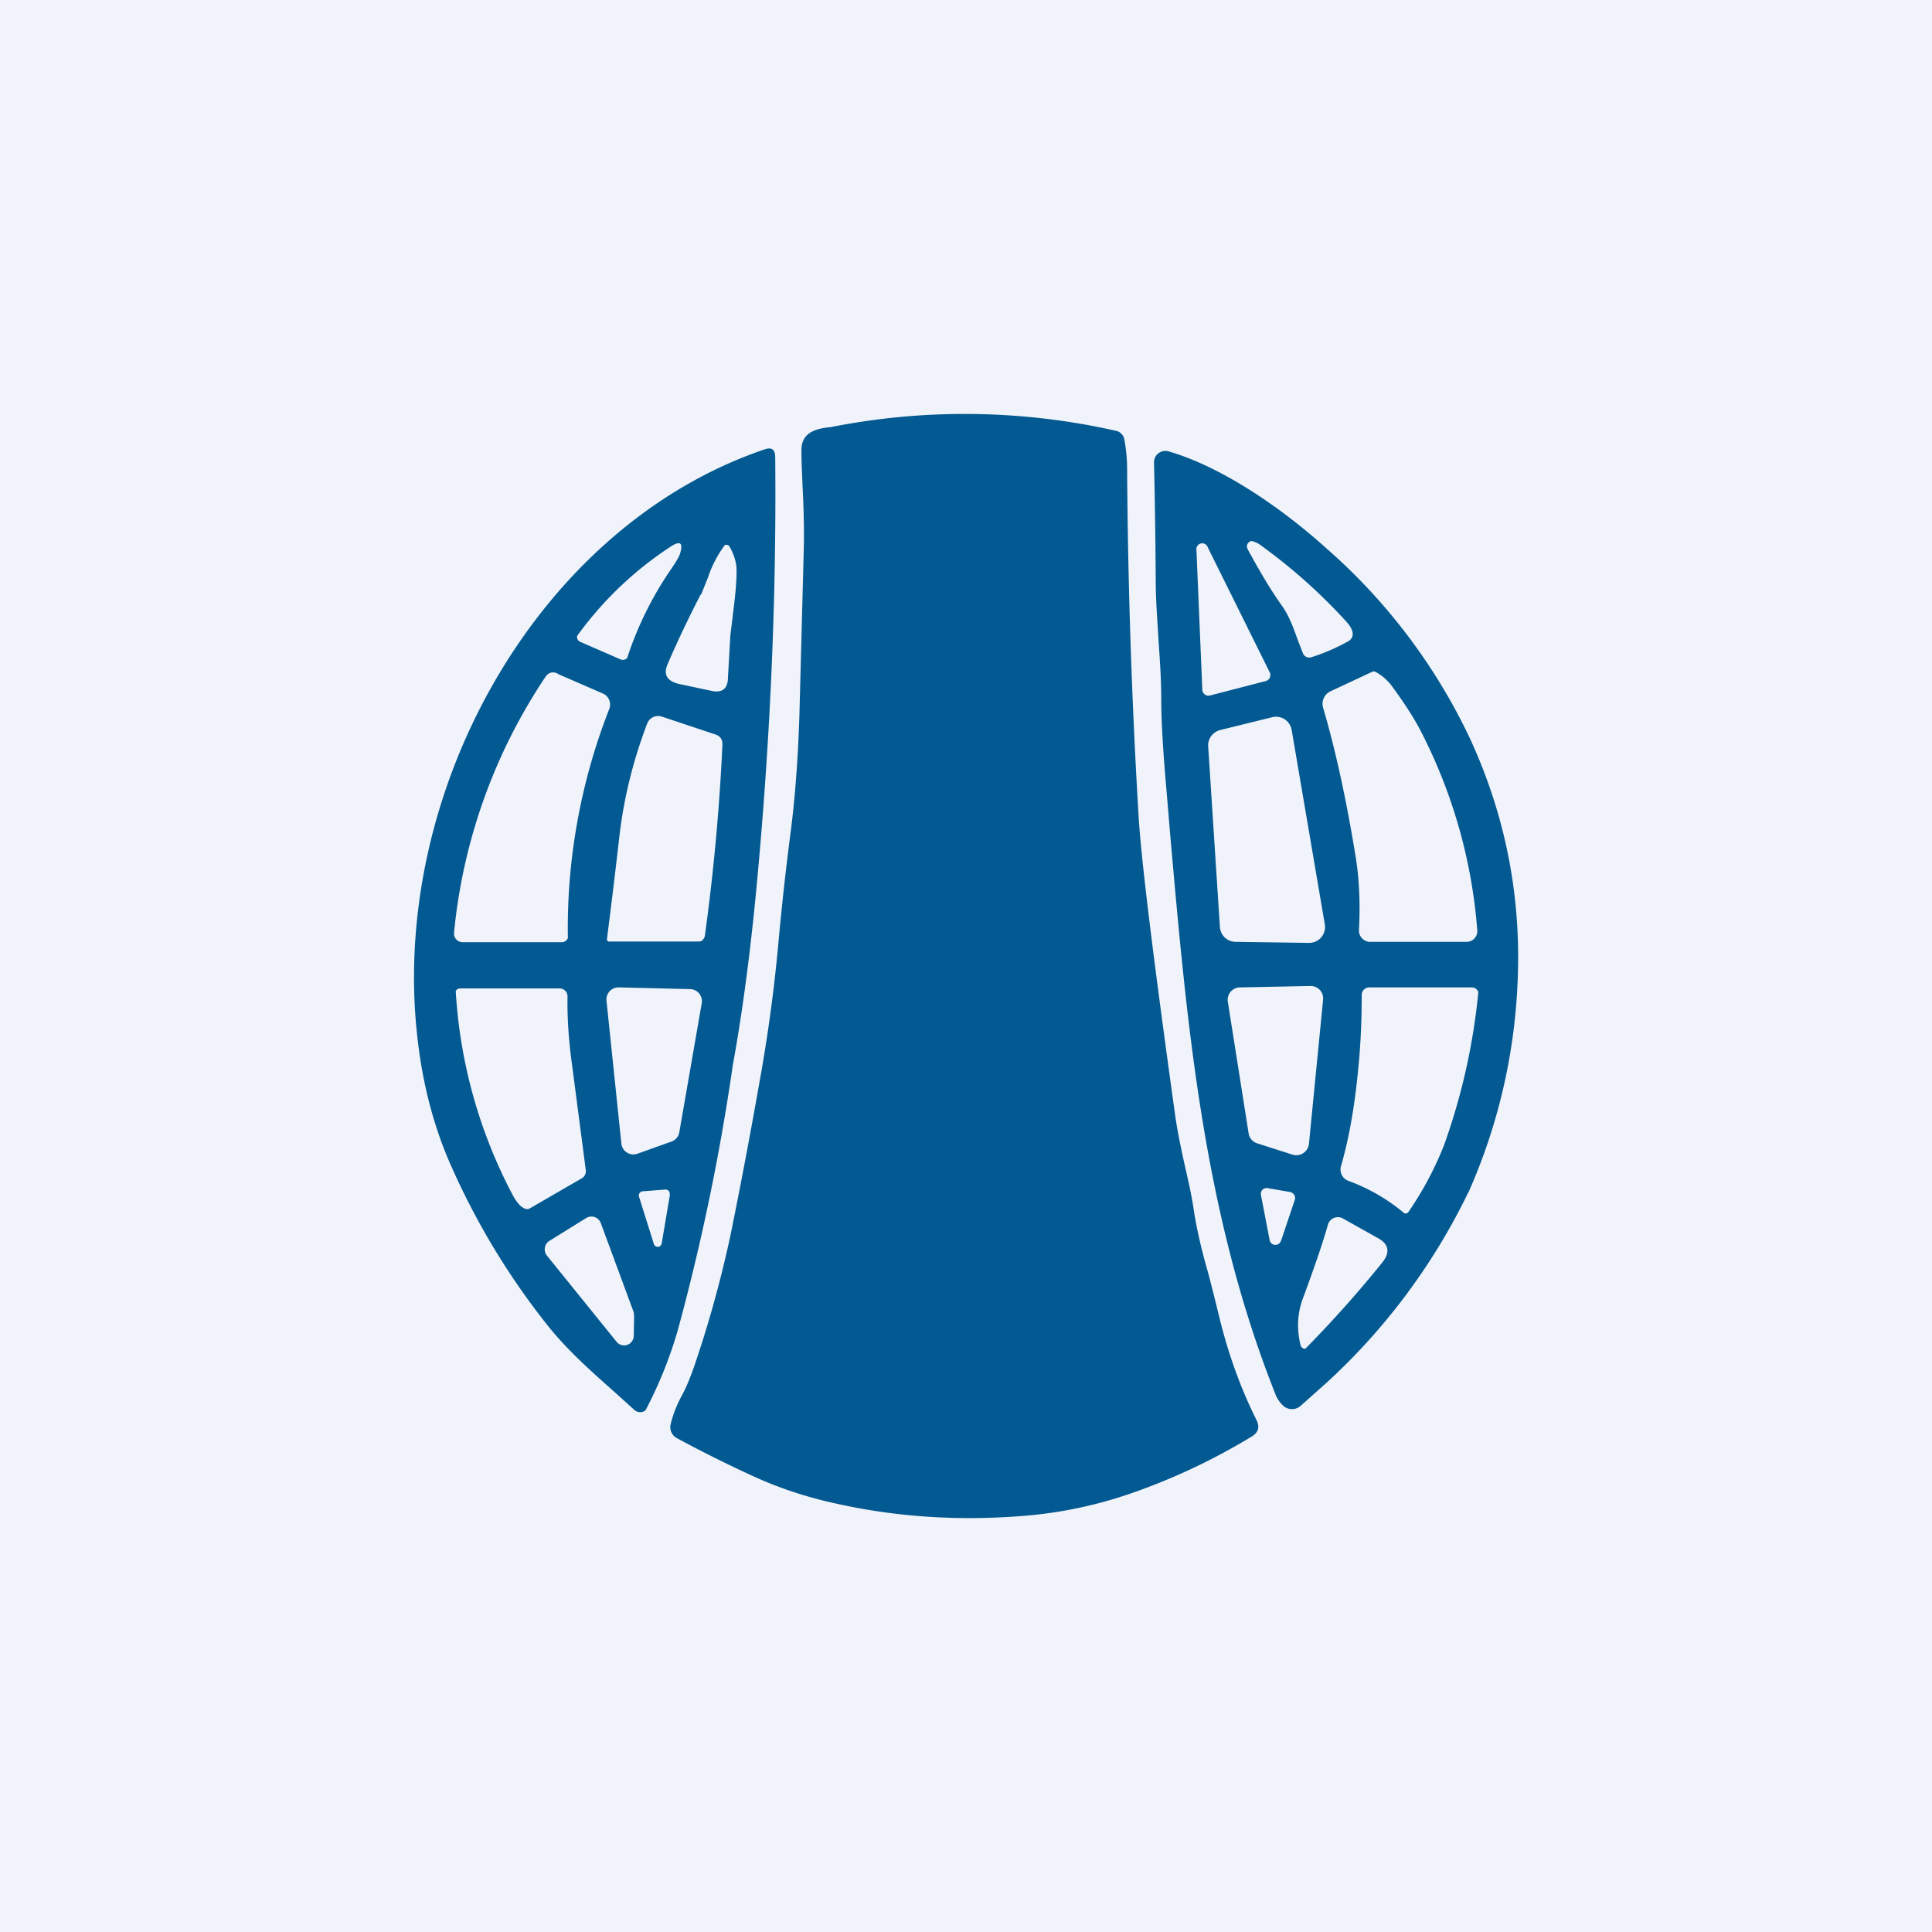
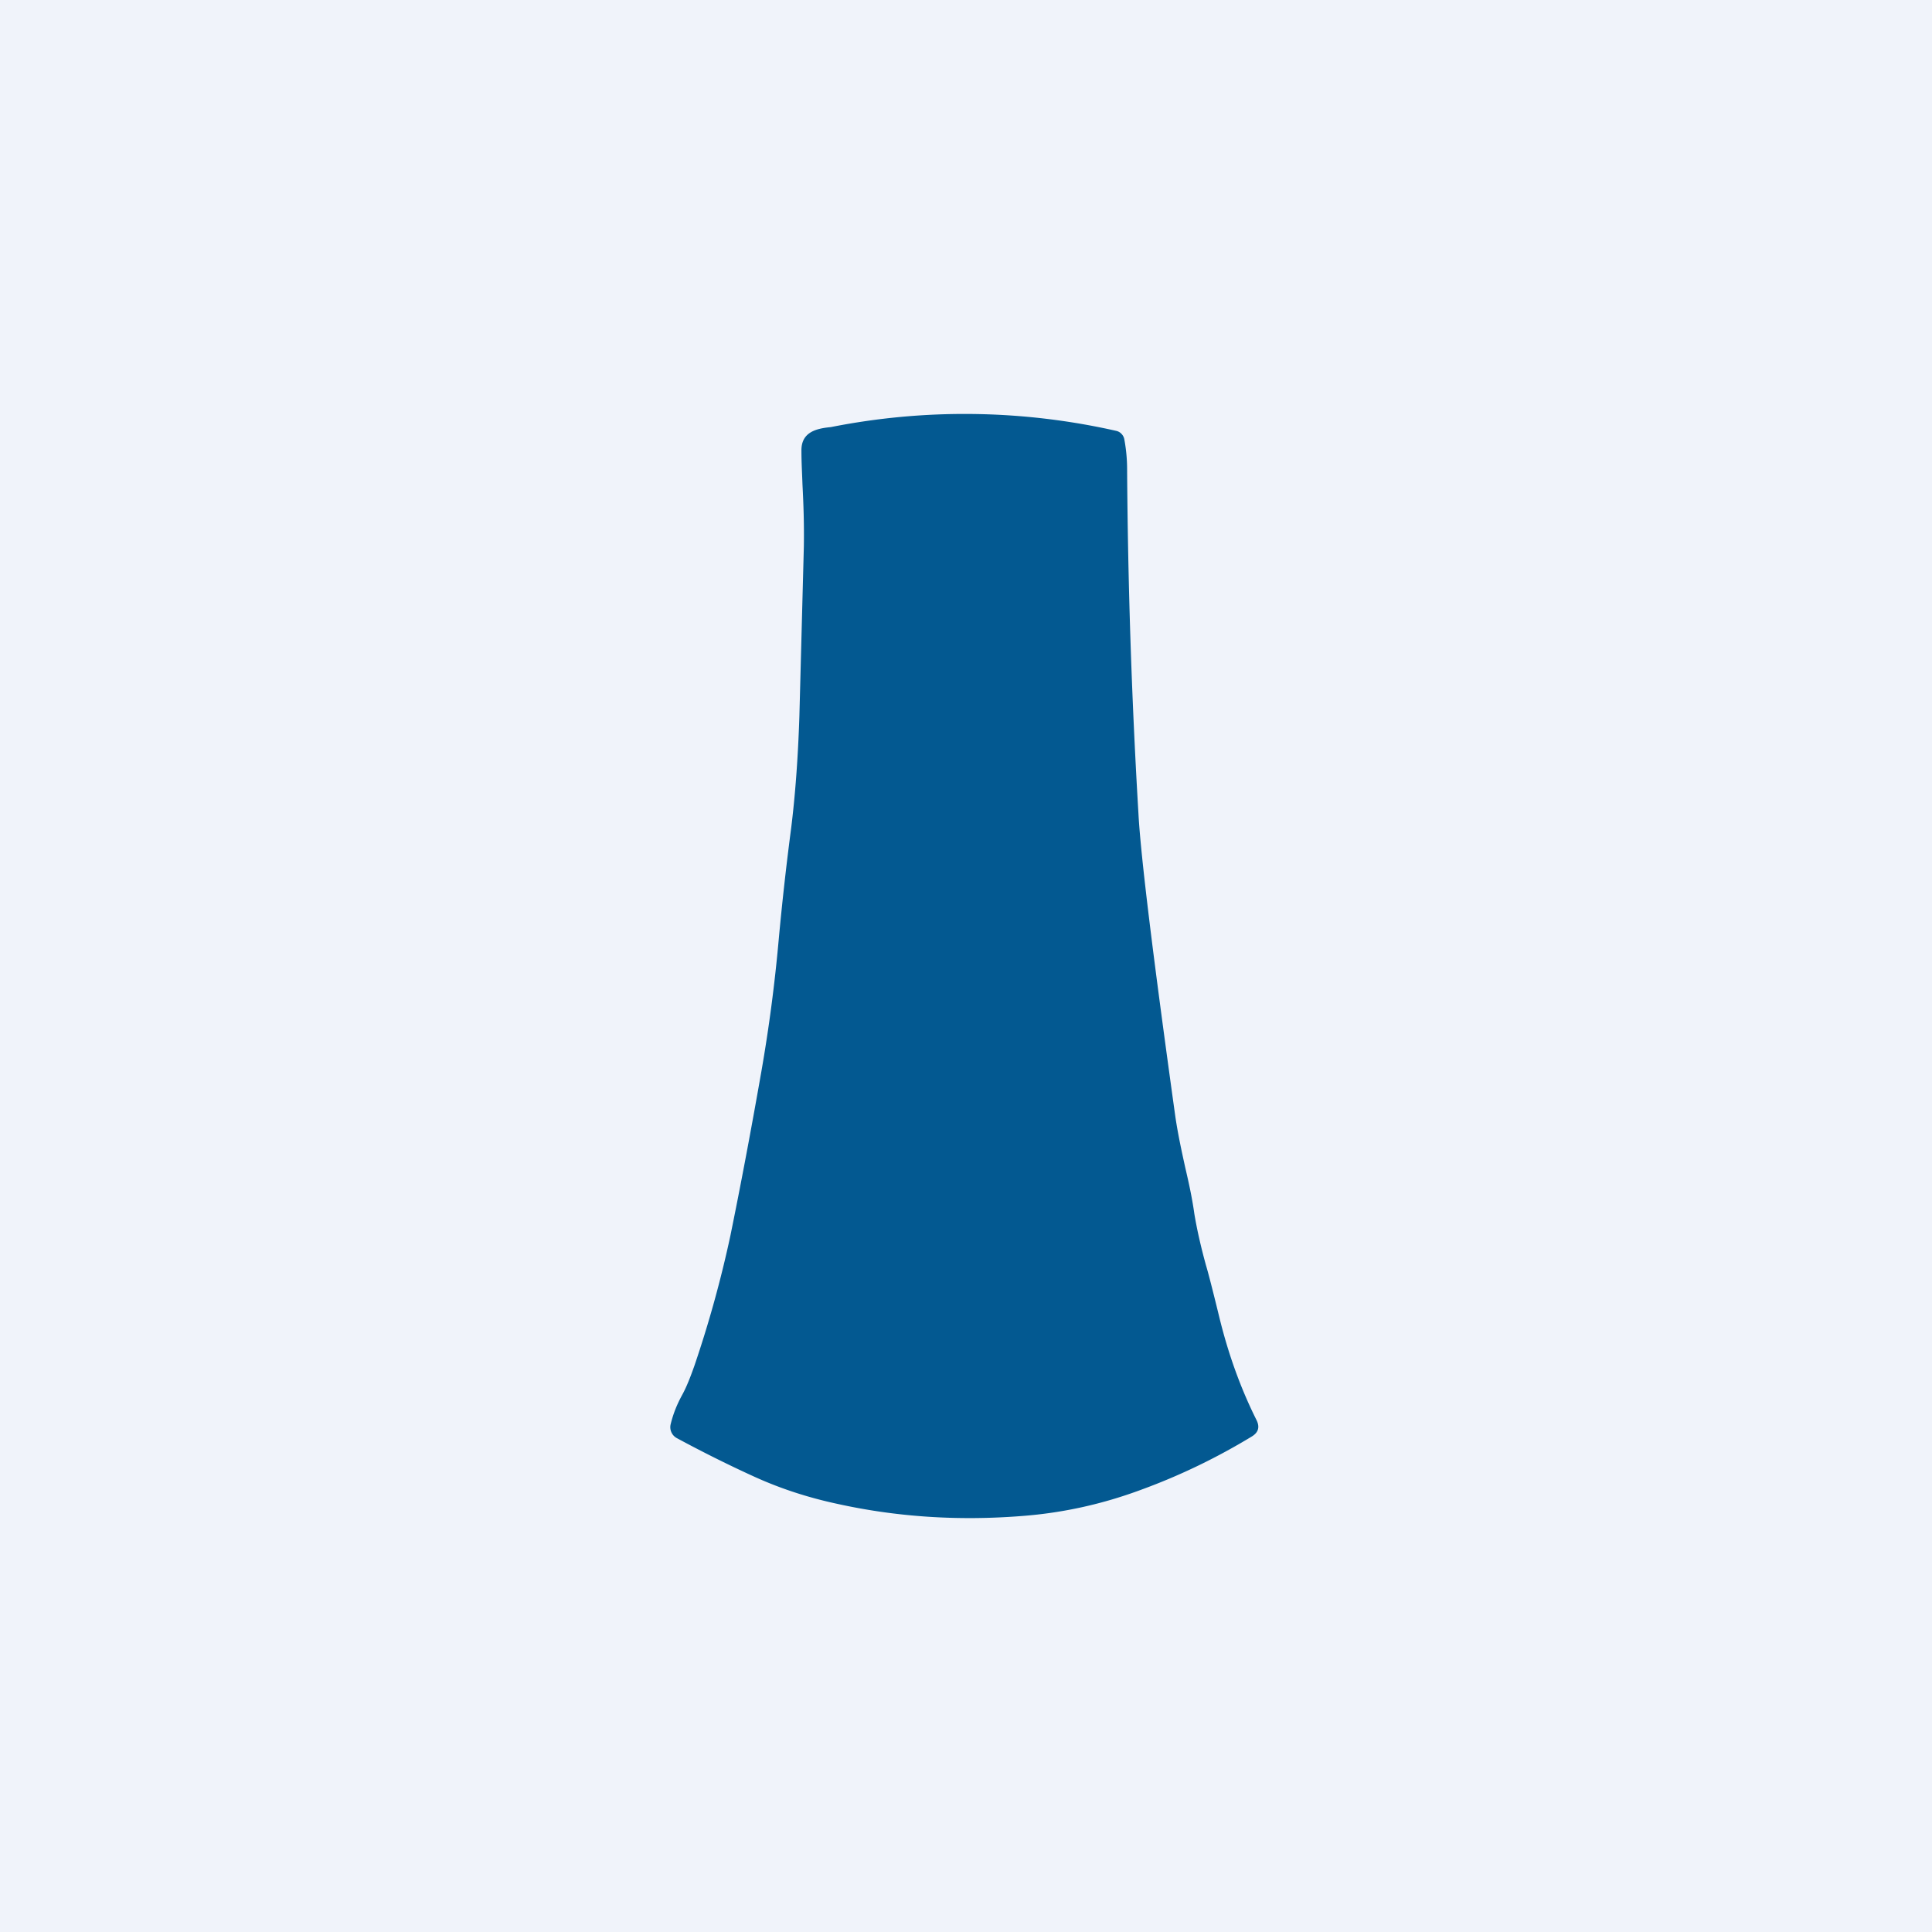
<svg xmlns="http://www.w3.org/2000/svg" width="56" height="56" viewBox="0 0 56 56">
  <path fill="#F0F3FA" d="M0 0h56v56H0z" />
  <path d="M32.52 12.59a.3.3 0 0 0-.16-.1 19.93 19.93 0 0 0-8.28-.11c-.43.04-.86.15-.85.69 0 .34.02.66.03.97.03.58.05 1.14.04 1.8l-.13 4.94c-.04 1.2-.12 2.28-.24 3.24a84.2 84.2 0 0 0-.36 3.23 46 46 0 0 1-.5 3.8c-.31 1.77-.61 3.35-.9 4.77a33.6 33.6 0 0 1-1.04 3.76c-.12.34-.23.62-.35.84-.16.29-.27.57-.34.86a.36.36 0 0 0 .17.4c.74.4 1.5.78 2.27 1.13.75.34 1.55.6 2.39.78 1.72.38 3.51.5 5.38.35 1.16-.09 2.3-.34 3.43-.76 1.15-.42 2.21-.94 3.2-1.54.2-.12.24-.28.14-.48-.46-.92-.82-1.92-1.08-2.99-.2-.82-.33-1.32-.38-1.48-.16-.58-.27-1.08-.34-1.5-.07-.5-.17-.94-.27-1.37-.1-.46-.2-.91-.28-1.44-.64-4.6-1-7.52-1.07-8.77a189.8 189.8 0 0 1-.33-10c0-.31-.03-.6-.08-.87a.3.3 0 0 0-.07-.15Z" fill="#035991" />
-   <path fill-rule="evenodd" d="M22.47 13.25c0-.22-.1-.3-.32-.22-6.61 2.25-10.9 10-10.04 17.14.16 1.36.5 2.6 1 3.7a21.19 21.19 0 0 0 2.74 4.52c.57.72 1.22 1.3 2.02 2.01l.52.47a.25.25 0 0 0 .32.01 12.45 12.45 0 0 0 .93-2.3 64.07 64.07 0 0 0 1.6-7.7c.25-1.37.47-2.96.65-4.77.42-4.3.62-8.58.58-12.86Zm-2.76 2.8c-.03.1-.12.24-.26.45a9.98 9.98 0 0 0-1.27 2.57.17.17 0 0 1-.2.04l-1.17-.51a.15.15 0 0 1-.08-.17 10.3 10.3 0 0 1 2.7-2.58c.29-.19.38-.12.28.2Zm.6 1.18c-.36.7-.68 1.37-.95 2-.14.31-.04.5.3.59l.94.2c.32.08.5-.05.5-.38l.07-1.22.08-.66c.05-.4.1-.83.1-1.22 0-.23-.07-.46-.2-.69a.11.11 0 0 0-.14-.05 3.31 3.31 0 0 0-.49.94l-.2.5Zm-4.15 2.3 1.31.57a.35.35 0 0 1 .19.45 17.43 17.43 0 0 0-1.2 6.64.19.19 0 0 1-.17.12h-2.88a.25.25 0 0 1-.25-.27 16.1 16.1 0 0 1 2.65-7.42c.09-.13.2-.16.35-.1Zm4.27 7.6a61.26 61.26 0 0 0 .51-5.55c0-.15-.06-.24-.2-.29l-1.56-.52a.34.34 0 0 0-.42.2c-.4 1.05-.68 2.15-.81 3.3a218.85 218.85 0 0 1-.36 2.97.09.09 0 0 0 .05.05h2.59c.05 0 .1 0 .13-.04a.2.2 0 0 0 .07-.13Zm-3.86 3.65.41 3.14a.24.24 0 0 1-.11.23l-1.52.88a.15.15 0 0 1-.14 0c-.13-.05-.25-.2-.37-.43a14.45 14.45 0 0 1-1.63-5.87.13.13 0 0 1 .07-.07l.05-.01h2.9a.23.23 0 0 1 .22.23c-.01.6.03 1.24.12 1.9Zm1.01-1.77.43 4.13a.35.35 0 0 0 .47.3l.98-.35a.35.35 0 0 0 .23-.27l.65-3.74a.35.35 0 0 0-.34-.41l-2.06-.05a.35.35 0 0 0-.36.39Zm1.84 5.61-.24 1.42a.12.12 0 0 1-.11.1.12.12 0 0 1-.12-.09l-.43-1.37a.12.12 0 0 1 .02-.1.12.12 0 0 1 .09-.05l.66-.05a.12.12 0 0 1 .12.09v.05Zm-3.57 1.77 2.02 2.5a.28.28 0 0 0 .5-.18l.01-.57-.01-.1-.96-2.6a.29.29 0 0 0-.41-.14l-1.08.67a.29.29 0 0 0-.07.42ZM42.56 34.57a16.7 16.7 0 0 0 1.42-5.94c.14-2.53-.32-4.95-1.38-7.24a16.92 16.92 0 0 0-4.17-5.51c-1.22-1.1-2.97-2.34-4.57-2.8a.33.33 0 0 0-.38.18.32.32 0 0 0-.03.14c.02.86.04 2 .05 3.43 0 .6.05 1.17.08 1.73.04.57.08 1.14.08 1.73 0 .6.05 1.47.15 2.6l.1 1.2c.49 5.56.96 11.03 3.05 16.3a.9.9 0 0 0 .25.37.38.38 0 0 0 .5-.02l.74-.66a18.23 18.23 0 0 0 4.11-5.52Zm-6.39-18.64c.36.66.68 1.2.99 1.63.21.3.32.61.46 1l.14.36a.2.2 0 0 0 .25.13 5.68 5.68 0 0 0 1.1-.48c.17-.14.12-.34-.13-.6a16.04 16.04 0 0 0-2.5-2.21c-.12-.06-.2-.09-.24-.07-.1.06-.12.14-.07.24ZM34.85 20l-.17-4.05a.17.17 0 0 1 .33-.08l1.8 3.63a.18.18 0 0 1-.12.24l-1.62.42a.18.18 0 0 1-.2-.09.17.17 0 0 1-.02-.07Zm5.49-.12c-.13-.17-.28-.3-.46-.4a.1.1 0 0 0-.1-.01l-1.22.57a.4.4 0 0 0-.21.47c.37 1.26.68 2.7.94 4.3.11.66.14 1.38.1 2.15a.33.33 0 0 0 .19.31c.04.02.08.03.13.03h2.81a.31.31 0 0 0 .3-.33 15.1 15.1 0 0 0-1.67-5.84c-.18-.34-.45-.76-.81-1.25Zm-4.98 7-.34-5.24a.46.46 0 0 1 .35-.48l1.5-.37a.46.46 0 0 1 .57.37l.96 5.63a.46.46 0 0 1-.46.54l-2.13-.03a.46.46 0 0 1-.45-.43Zm.23 2.16.6 3.8a.36.36 0 0 0 .25.3l1.03.33a.37.37 0 0 0 .47-.31l.41-4.18a.36.36 0 0 0-.37-.4l-2.03.04a.36.36 0 0 0-.36.42Zm3.78 1.93c.07-.7.1-1.4.1-2.14a.22.22 0 0 1 .22-.21h2.96a.2.2 0 0 1 .2.14 18.35 18.35 0 0 1-1 4.45 9.75 9.75 0 0 1-1.04 1.94.13.13 0 0 1-.1.02 5.4 5.4 0 0 0-1.62-.94.35.35 0 0 1-.22-.43c.24-.83.4-1.77.5-2.83Zm-2.24 5 .4-1.19a.17.17 0 0 0-.07-.2.18.18 0 0 0-.07-.03l-.64-.11a.17.17 0 0 0-.16.05.17.17 0 0 0-.04.15l.25 1.3a.17.17 0 0 0 .27.11.18.18 0 0 0 .06-.09ZM37.7 39c-.12-.48-.1-.96.09-1.43.3-.82.54-1.5.7-2.07a.3.3 0 0 1 .42-.19l1.07.6c.28.17.31.4.09.68a33.72 33.72 0 0 1-2.23 2.5.12.12 0 0 1-.14-.1Z" fill="#035991" />
</svg>